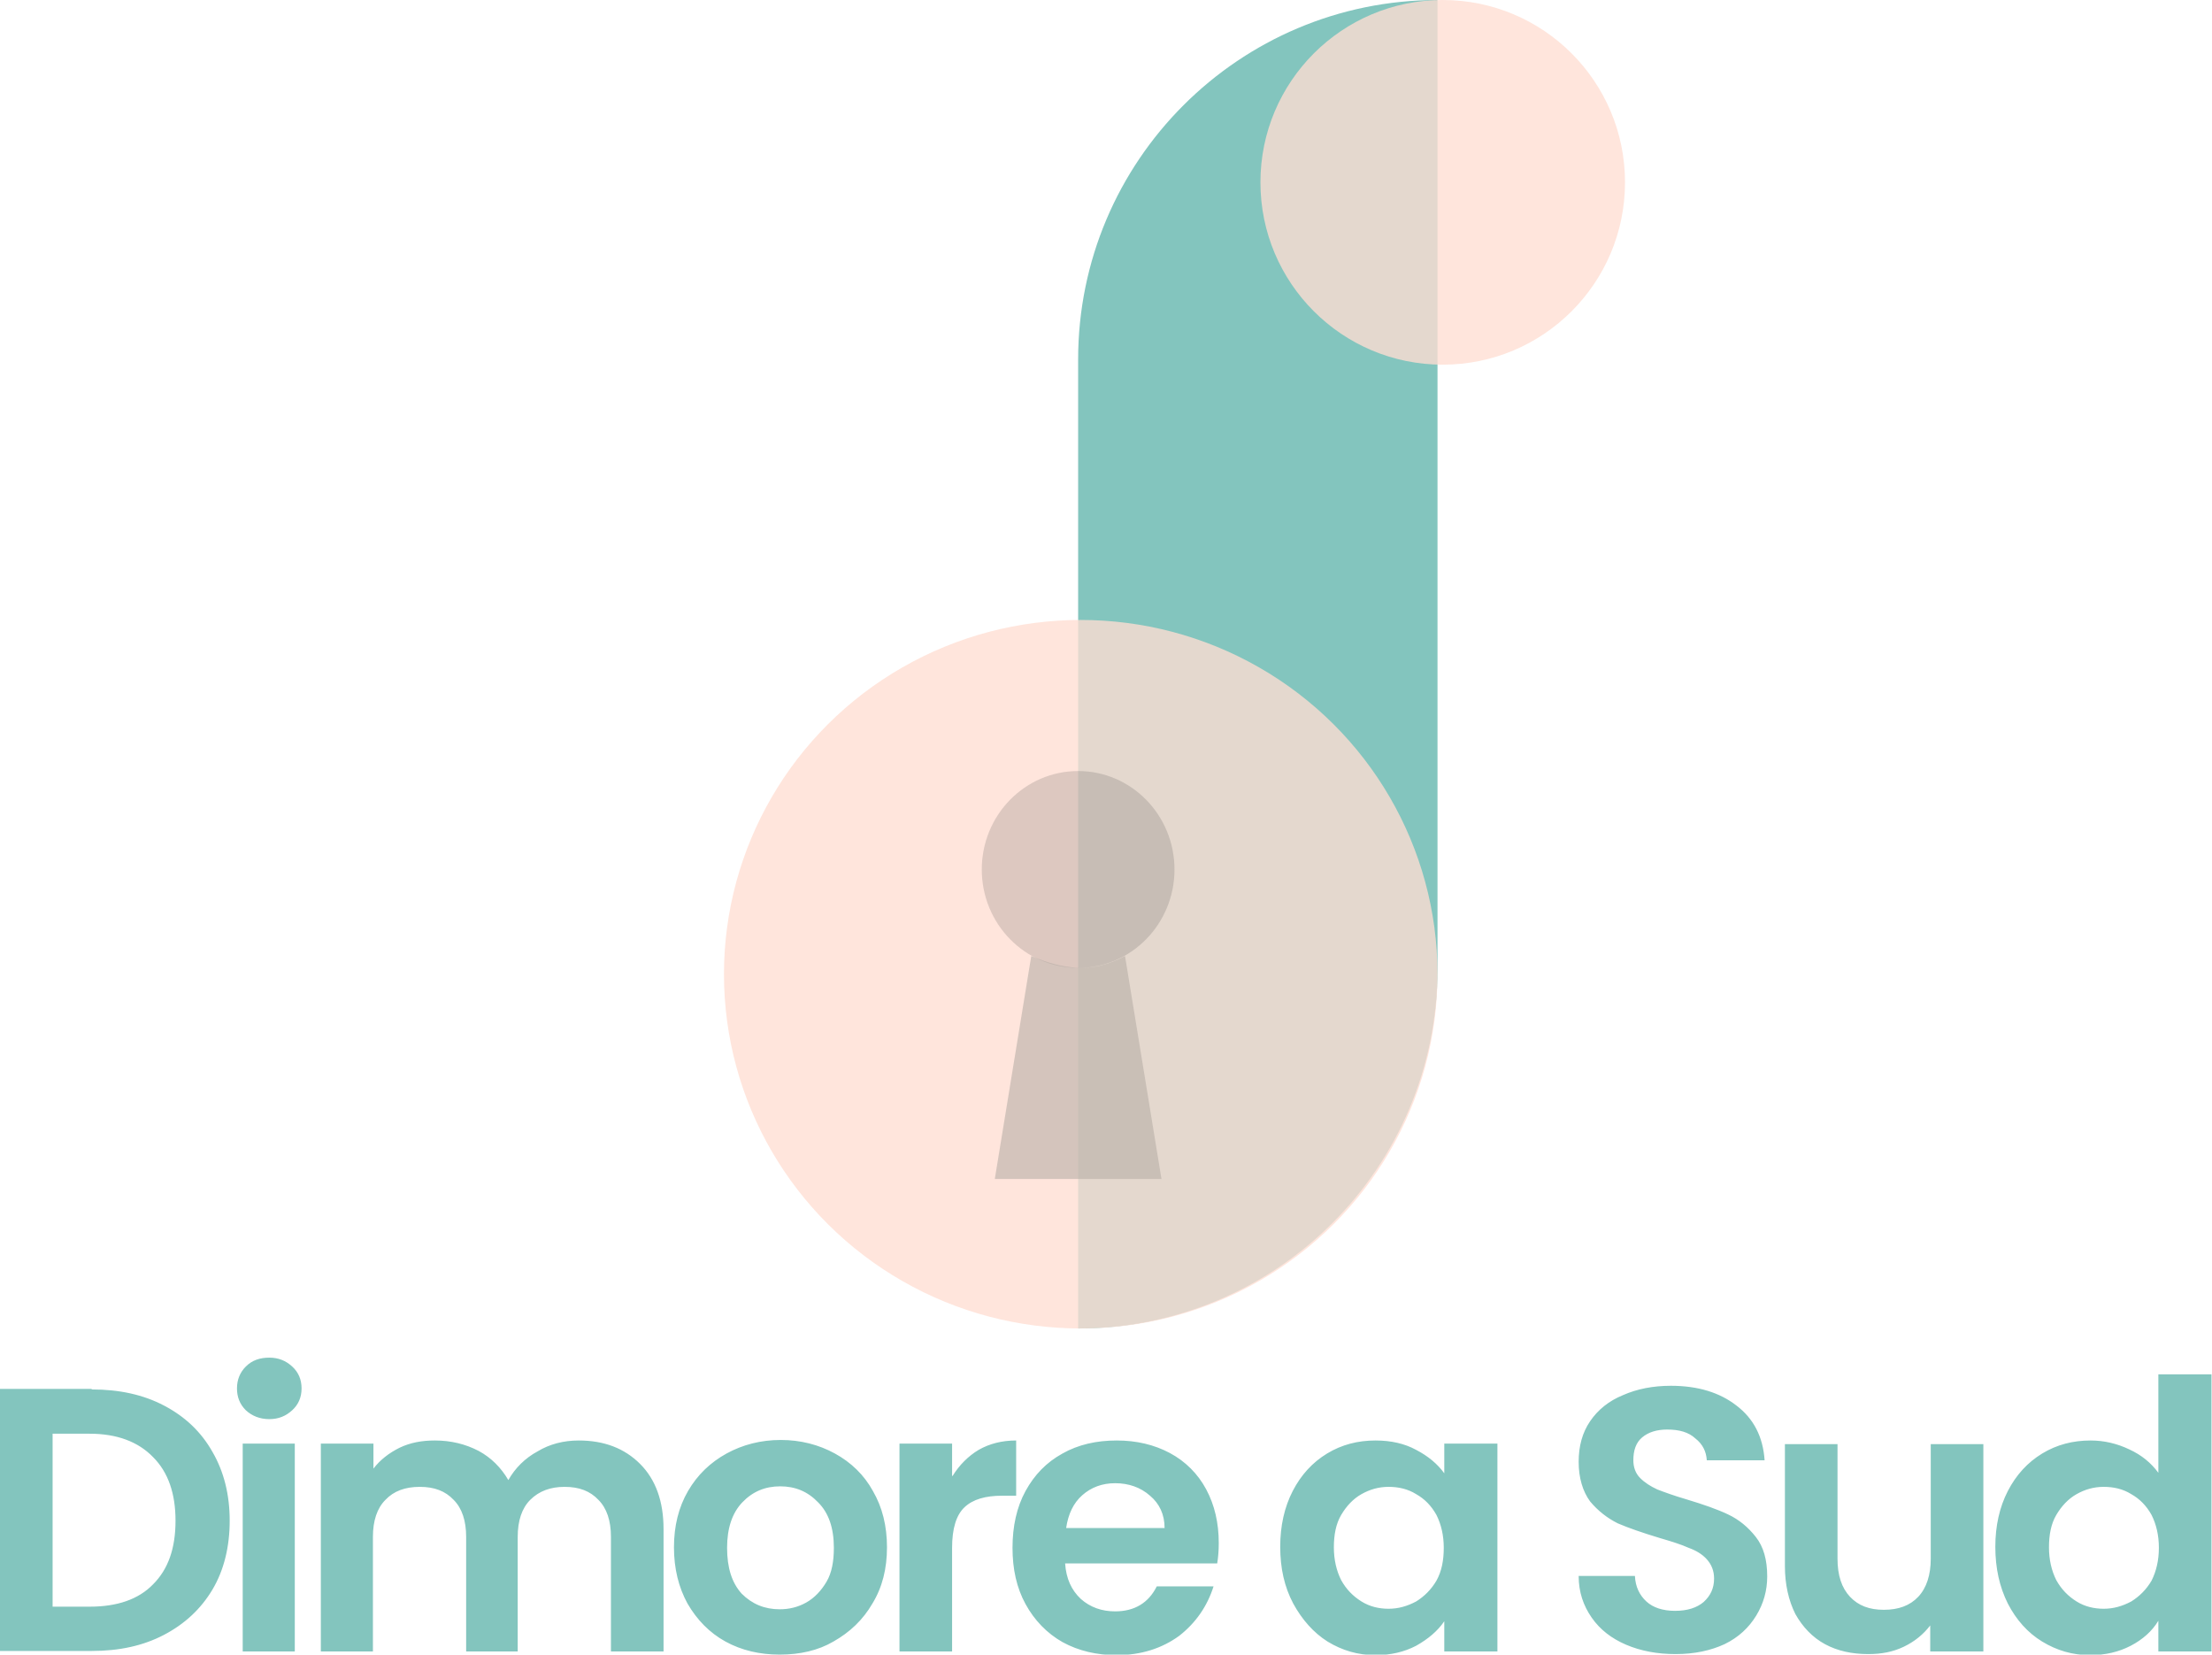
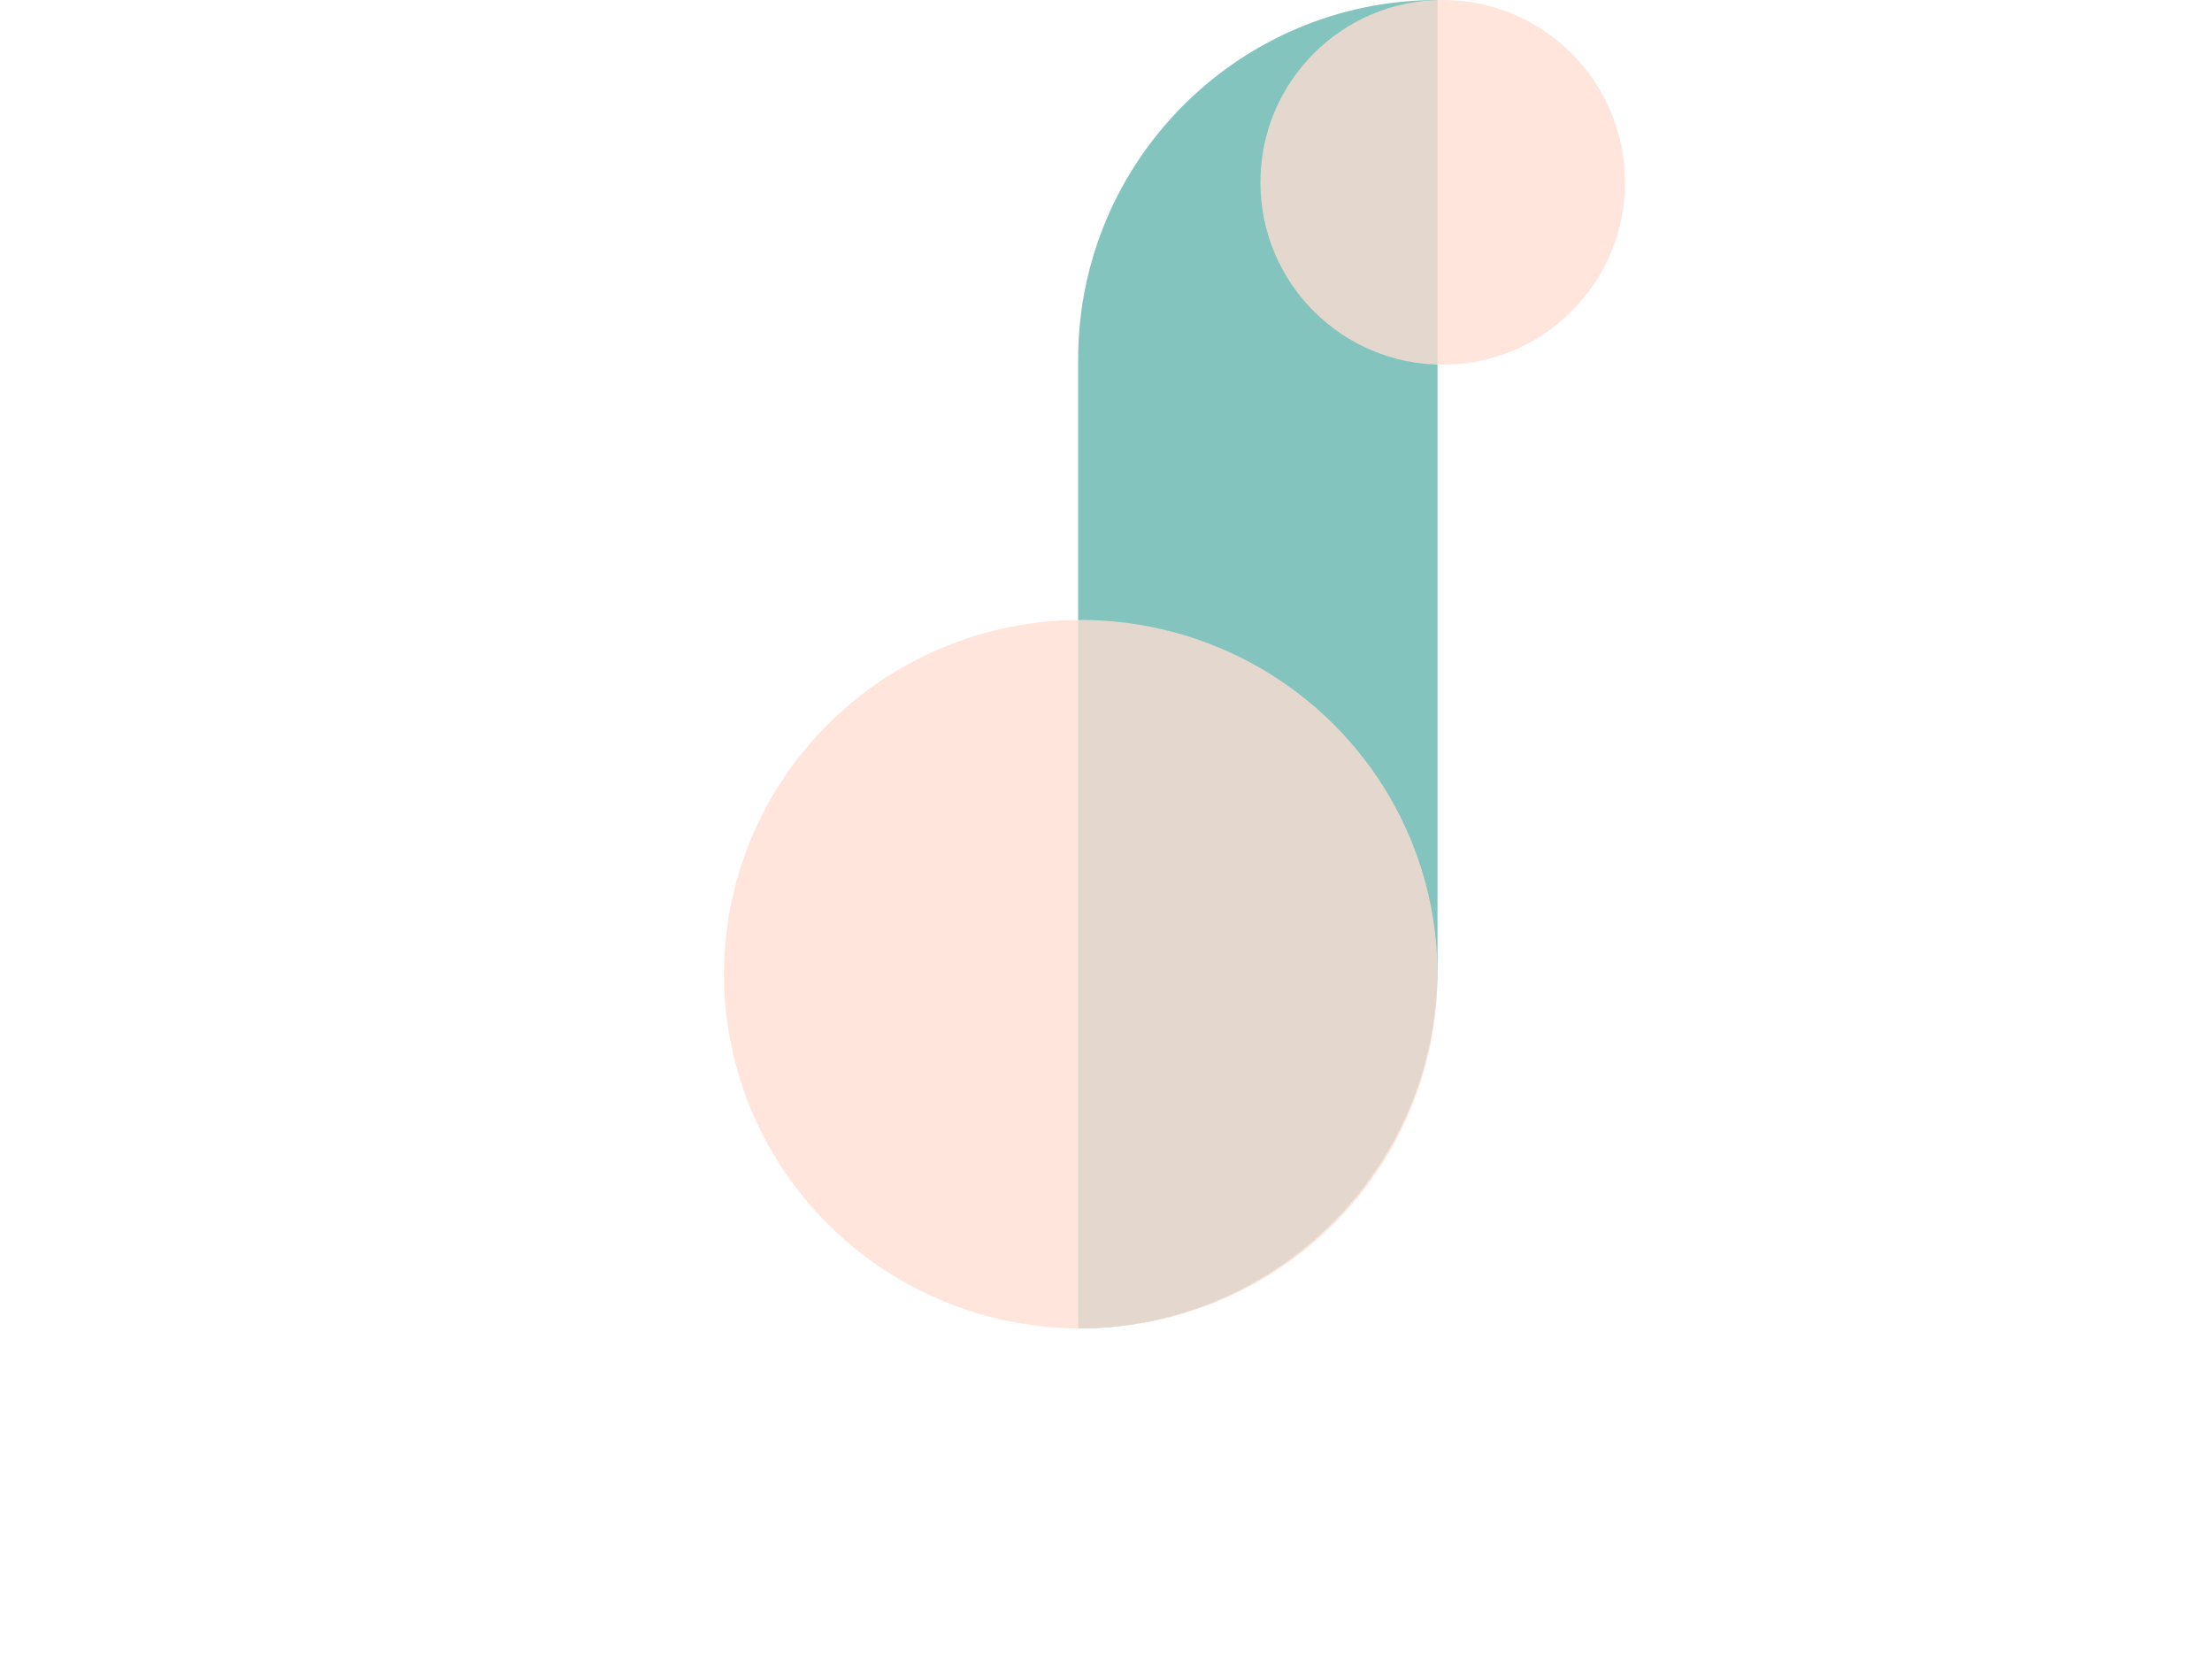
<svg xmlns="http://www.w3.org/2000/svg" version="1.1" id="Livello_1" x="0px" y="0px" viewBox="0 0 424.7 317.6" style="enable-background:new 0 0 424.7 317.6;" xml:space="preserve">
  <style type="text/css">
	.st0{fill:#83C5BE;}
	.st1{opacity:0.78;fill:#FFDDD2;}
	.st2{fill:#FFDDD2;}
	.st3{opacity:0.18;fill:#444444;}
	.st4{opacity:0.58;fill:#B6ADA6;}
</style>
  <g>
    <path class="st0" d="M207,69c0-38.1,30.9-69,69-69v186c0,38.1-30.9,69-69,69V69z" />
    <ellipse class="st1" cx="207.5" cy="187" rx="68.5" ry="68" />
-     <path class="st0" d="M414.5,297.1c0-2.4-0.5-4.5-1.4-6.3c-1-1.8-2.3-3.1-3.9-4c-1.6-1-3.4-1.4-5.3-1.4c-1.9,0-3.6,0.5-5.2,1.4   c-1.6,0.9-2.9,2.3-3.9,4c-1,1.7-1.4,3.8-1.4,6.2s0.5,4.5,1.4,6.3c1,1.8,2.3,3.1,3.9,4.1c1.6,1,3.4,1.4,5.2,1.4   c1.9,0,3.6-0.5,5.3-1.4c1.6-1,2.9-2.3,3.9-4C414,301.6,414.5,299.5,414.5,297.1z M383.1,296.9c0-4,0.8-7.6,2.4-10.7   c1.6-3.1,3.8-5.5,6.6-7.2s5.9-2.5,9.3-2.5c2.6,0,5.1,0.6,7.4,1.7c2.4,1.1,4.2,2.6,5.6,4.5v-18.9h10.2V317h-10.2v-5.9   c-1.2,2-3,3.6-5.3,4.8c-2.3,1.2-4.9,1.8-7.8,1.8c-3.4,0-6.4-0.9-9.2-2.6c-2.8-1.7-5-4.2-6.6-7.3C383.9,304.6,383.1,301,383.1,296.9   z M380.8,277.1V317h-10.2v-5c-1.3,1.7-3,3.1-5.1,4.1c-2.1,1-4.3,1.4-6.8,1.4c-3.1,0-5.9-0.6-8.3-1.9c-2.4-1.3-4.3-3.3-5.7-5.8   c-1.3-2.6-2-5.7-2-9.2v-23.4h10.1v22c0,3.2,0.8,5.6,2.4,7.3c1.6,1.7,3.7,2.5,6.5,2.5c2.8,0,5-0.8,6.6-2.5c1.6-1.7,2.4-4.2,2.4-7.3   v-22H380.8z M321.7,317.5c-3.5,0-6.7-0.6-9.5-1.8c-2.8-1.2-5-2.9-6.6-5.2c-1.6-2.3-2.5-4.9-2.5-8h10.8c0.1,2.1,0.9,3.7,2.2,4.9   c1.3,1.2,3.2,1.8,5.5,1.8c2.4,0,4.2-0.6,5.5-1.7c1.3-1.2,2-2.6,2-4.5c0-1.5-0.5-2.7-1.4-3.7c-0.9-1-2.1-1.7-3.5-2.2   c-1.3-0.6-3.2-1.2-5.6-1.9c-3.3-1-5.9-1.9-8-2.8c-2-1-3.8-2.4-5.3-4.2c-1.4-1.9-2.2-4.5-2.2-7.6c0-3,0.7-5.6,2.2-7.8   c1.5-2.2,3.6-3.9,6.3-5c2.7-1.2,5.8-1.8,9.2-1.8c5.2,0,9.4,1.3,12.6,3.8c3.3,2.5,5.1,6,5.4,10.5h-11.1c-0.1-1.7-0.8-3.1-2.2-4.2   c-1.3-1.2-3.1-1.7-5.4-1.7c-2,0-3.6,0.5-4.8,1.5c-1.2,1-1.7,2.5-1.7,4.4c0,1.3,0.4,2.5,1.3,3.4c0.9,0.9,2,1.6,3.3,2.2   c1.3,0.5,3.2,1.2,5.6,1.9c3.3,1,5.9,1.9,8,2.9c2.1,1,3.8,2.4,5.3,4.3c1.5,1.9,2.2,4.4,2.2,7.6c0,2.7-0.7,5.2-2.1,7.5   c-1.4,2.3-3.4,4.2-6.1,5.5C328.5,316.8,325.4,317.5,321.7,317.5z M277.2,297.1c0-2.4-0.5-4.5-1.4-6.3c-1-1.8-2.3-3.1-3.9-4   c-1.6-1-3.4-1.4-5.3-1.4s-3.6,0.5-5.2,1.4c-1.6,0.9-2.9,2.3-3.9,4c-1,1.7-1.4,3.8-1.4,6.2s0.5,4.5,1.4,6.3c1,1.8,2.3,3.1,3.9,4.1   c1.6,1,3.4,1.4,5.2,1.4c1.9,0,3.6-0.5,5.3-1.4c1.6-1,2.9-2.3,3.9-4C276.8,301.6,277.2,299.5,277.2,297.1z M245.8,296.9   c0-4,0.8-7.6,2.4-10.7c1.6-3.1,3.8-5.5,6.6-7.2c2.8-1.7,5.9-2.5,9.3-2.5c3,0,5.6,0.6,7.8,1.8c2.3,1.2,4.1,2.7,5.4,4.5v-5.7h10.2   V317h-10.2v-5.8c-1.3,1.9-3.1,3.4-5.4,4.7c-2.3,1.2-4.9,1.8-7.8,1.8c-3.4,0-6.4-0.9-9.2-2.6c-2.7-1.7-4.9-4.2-6.6-7.3   C246.6,304.6,245.8,301,245.8,296.9z M223.6,293.3c0-2.6-1-4.7-2.8-6.2c-1.8-1.6-4.1-2.4-6.7-2.4c-2.5,0-4.6,0.8-6.3,2.3   c-1.7,1.5-2.7,3.6-3.1,6.3H223.6z M234,296.2c0,1.4-0.1,2.7-0.3,3.9h-29.2c0.2,2.9,1.2,5.1,3,6.8c1.8,1.6,4,2.4,6.6,2.4   c3.7,0,6.4-1.6,8-4.8H233c-1.2,3.8-3.4,7-6.6,9.5c-3.3,2.4-7.3,3.7-12,3.7c-3.8,0-7.3-0.8-10.4-2.5c-3-1.7-5.4-4.2-7.1-7.3   c-1.7-3.1-2.5-6.7-2.5-10.8c0-4.1,0.8-7.8,2.5-10.9s4-5.5,7.1-7.2c3-1.7,6.5-2.5,10.4-2.5c3.8,0,7.2,0.8,10.2,2.4c3,1.6,5.4,4,7,7   C233.2,288.9,234,292.3,234,296.2z M182.9,283.3c1.3-2.1,3-3.8,5-5c2.1-1.2,4.5-1.8,7.2-1.8v10.6h-2.7c-3.2,0-5.6,0.7-7.2,2.2   c-1.6,1.5-2.4,4.1-2.4,7.8V317h-10.1v-39.9h10.1V283.3z M149.7,308.9c1.8,0,3.5-0.4,5.1-1.3c1.6-0.9,2.9-2.3,3.9-4s1.4-3.9,1.4-6.5   c0-3.8-1-6.7-3-8.7c-2-2.1-4.4-3.1-7.3-3.1c-2.9,0-5.3,1-7.3,3.1c-1.9,2-2.9,4.9-2.9,8.7c0,3.8,0.9,6.7,2.8,8.8   C144.4,307.9,146.8,308.9,149.7,308.9z M149.7,317.6c-3.8,0-7.3-0.8-10.4-2.5c-3.1-1.7-5.5-4.2-7.3-7.3c-1.7-3.1-2.6-6.7-2.6-10.8   c0-4.1,0.9-7.7,2.7-10.8c1.8-3.1,4.3-5.5,7.4-7.2c3.1-1.7,6.6-2.6,10.4-2.6s7.3,0.9,10.4,2.6c3.1,1.7,5.6,4.1,7.3,7.2   c1.8,3.1,2.7,6.7,2.7,10.8c0,4.1-0.9,7.7-2.8,10.8c-1.8,3.1-4.3,5.5-7.5,7.3C157.1,316.8,153.6,317.6,149.7,317.6z M111.1,276.5   c4.9,0,8.8,1.5,11.8,4.5c3,3,4.5,7.2,4.5,12.5V317h-10.1v-22c0-3.1-0.8-5.5-2.4-7.1c-1.6-1.7-3.7-2.5-6.5-2.5   c-2.7,0-4.9,0.8-6.6,2.5c-1.6,1.6-2.4,4-2.4,7.1v22H89.5v-22c0-3.1-0.8-5.5-2.4-7.1c-1.6-1.7-3.7-2.5-6.5-2.5c-2.8,0-5,0.8-6.6,2.5   c-1.6,1.6-2.4,4-2.4,7.1v22H61.6v-39.9h10.1v4.8c1.3-1.7,3-3,5-4c2.1-1,4.3-1.4,6.8-1.4c3.1,0,5.9,0.7,8.4,2   c2.4,1.3,4.3,3.2,5.7,5.6c1.3-2.3,3.2-4.2,5.6-5.5C105.5,277.2,108.2,276.5,111.1,276.5z M56.6,277.1V317H46.6v-39.9H56.6z    M51.7,272.4c-1.8,0-3.3-0.6-4.5-1.7c-1.2-1.2-1.7-2.6-1.7-4.2c0-1.7,0.6-3.1,1.7-4.2c1.2-1.2,2.7-1.7,4.5-1.7s3.2,0.6,4.4,1.7   c1.2,1.1,1.8,2.5,1.8,4.2c0,1.7-0.6,3.1-1.8,4.2C54.9,271.8,53.5,272.4,51.7,272.4z M17.2,308.4c5.3,0,9.4-1.4,12.2-4.3   c2.9-2.9,4.3-6.9,4.3-12.2c0-5.2-1.4-9.3-4.3-12.2c-2.9-3-7-4.5-12.2-4.5h-7.1v33.2H17.2z M17.6,266.7c5.3,0,9.9,1,13.9,3.1   c4,2.1,7.1,5,9.3,8.9c2.2,3.8,3.3,8.2,3.3,13.2c0,5-1.1,9.5-3.3,13.2c-2.2,3.7-5.3,6.6-9.3,8.7c-4,2.1-8.6,3.1-13.9,3.1H0v-50.3   H17.6z" />
    <circle class="st1" cx="277" cy="35" r="35" />
-     <ellipse class="st3" cx="207" cy="166.9" rx="18.5" ry="18.9" />
-     <path class="st4" d="M191,226.3l7-42.8c6,2.5,11.5,3.5,18,0l7,42.8H191z" />
  </g>
</svg>